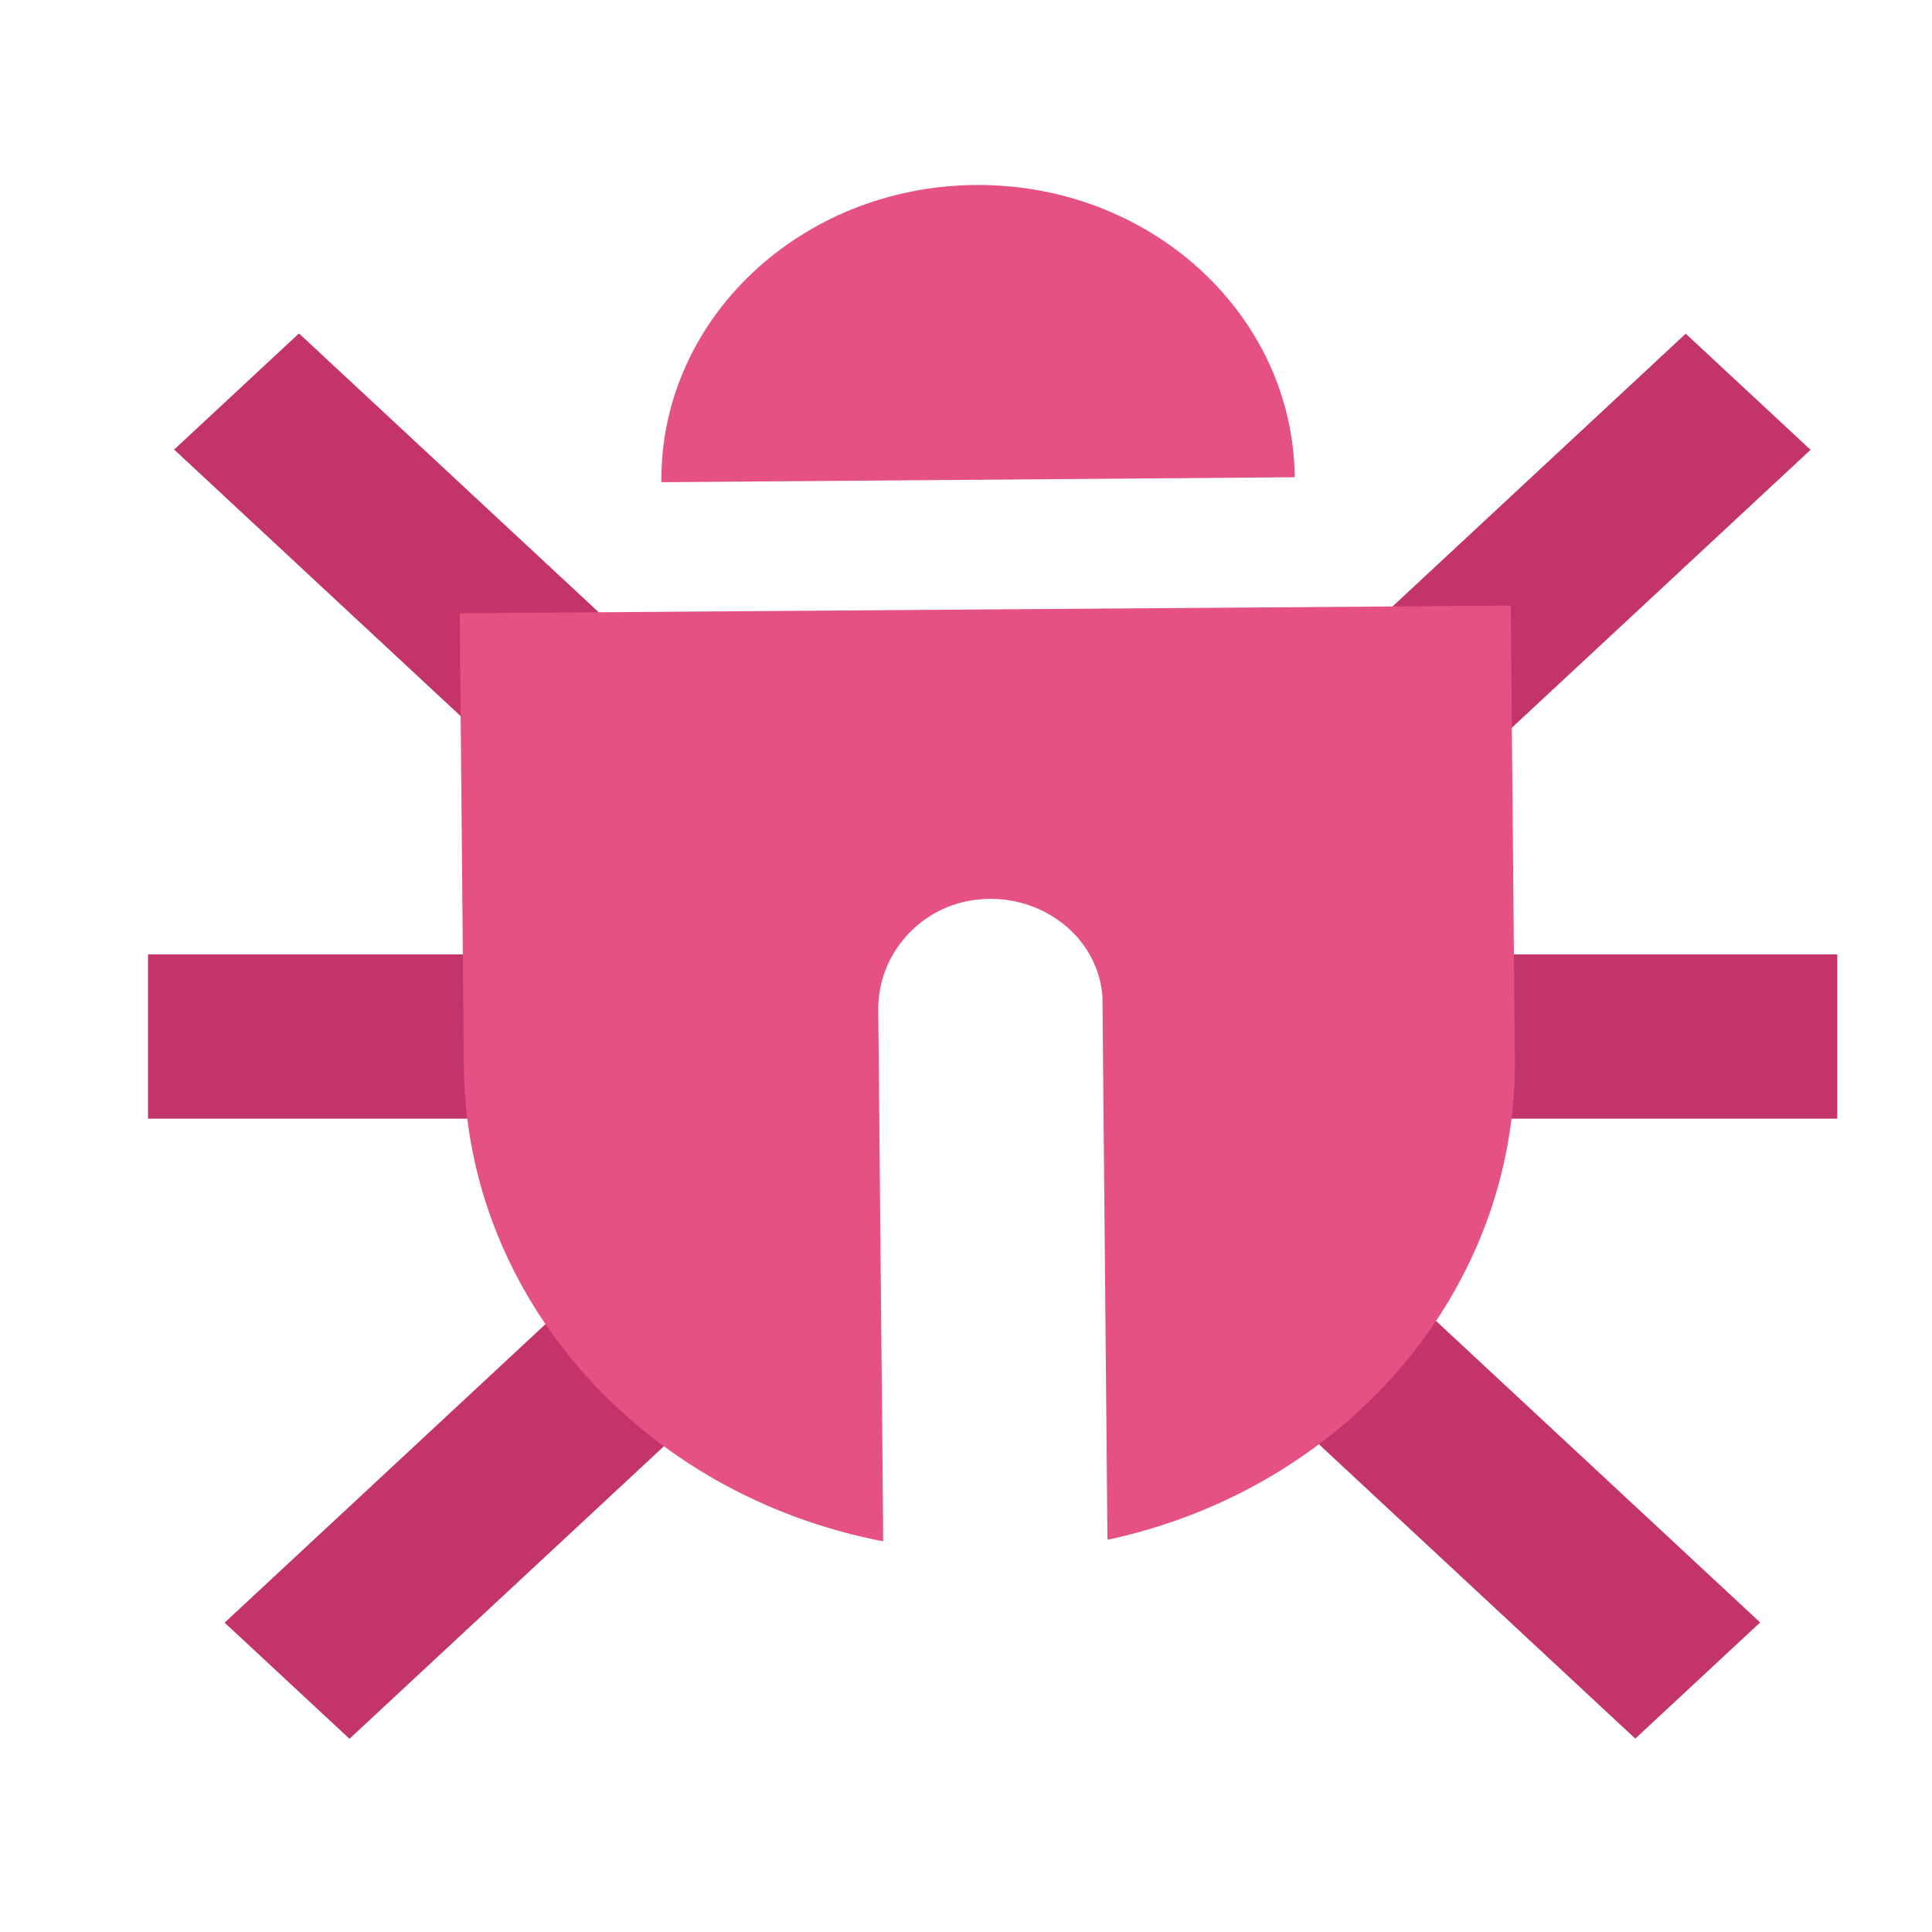
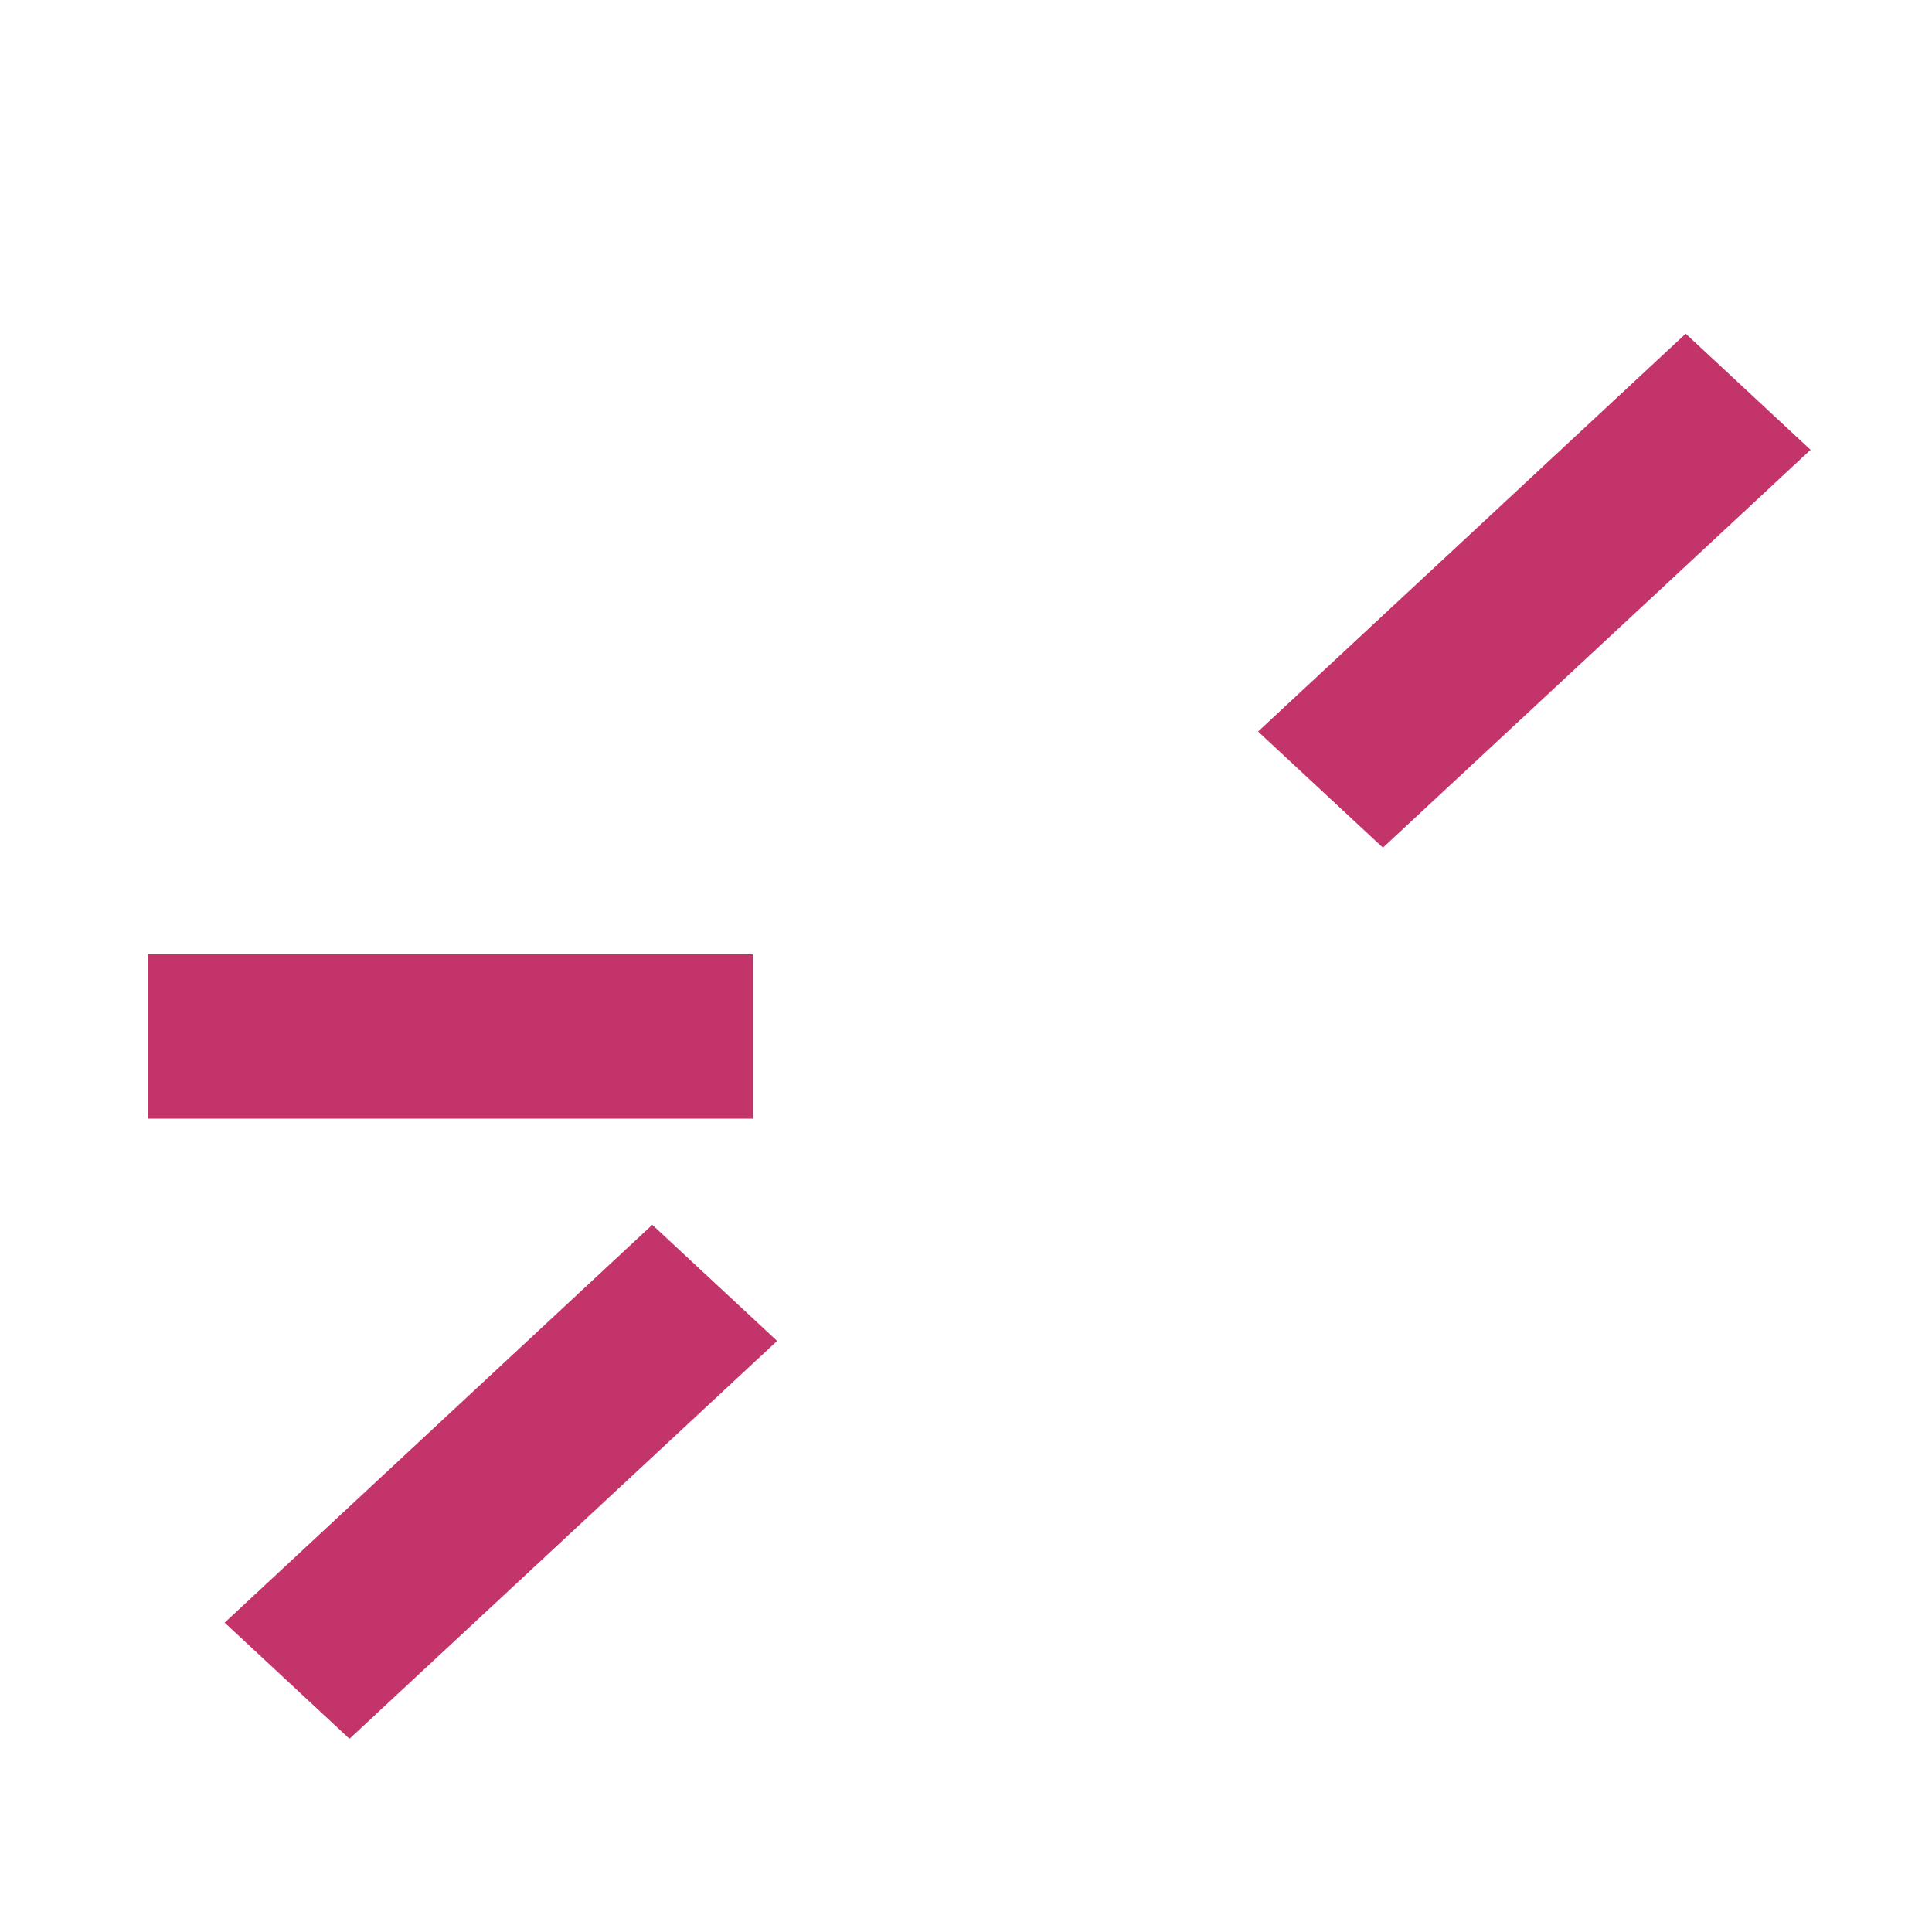
<svg xmlns="http://www.w3.org/2000/svg" xmlns:ns1="http://sodipodi.sourceforge.net/DTD/sodipodi-0.dtd" xmlns:ns2="http://www.inkscape.org/namespaces/inkscape" version="1.1" id="Layer_1" x="0px" y="0px" viewBox="0 0 360 360" xml:space="preserve" width="360" height="360" ns1:docname="bug-red.svg" ns2:version="1.2.2 (b0a84865, 2022-12-01)">
  <defs id="defs1778" />
  <ns1:namedview id="namedview1776" pagecolor="#ffffff" bordercolor="#000000" borderopacity="0.25" ns2:showpageshadow="2" ns2:pageopacity="0.0" ns2:pagecheckerboard="0" ns2:deskcolor="#d1d1d1" showgrid="true" ns2:zoom="0.58013768" ns2:cx="-169178.81" ns2:cy="-284437.65" ns2:window-width="1309" ns2:window-height="612" ns2:window-x="0" ns2:window-y="37" ns2:window-maximized="0" ns2:current-layer="Layer_1">
    <ns2:grid type="xygrid" id="grid1991" />
  </ns1:namedview>
  <style type="text/css" id="style1757">
	.st0{fill:#C3356A;}
	.st1{fill:#E55183;}
</style>
-   <rect x="229.621" y="177.839" class="st0" width="112.73" height="30.609" id="rect1759" style="stroke-width:0.738" />
  <rect x="60.042" y="260.206" transform="matrix(0.732,-0.681,0.732,0.681,0,0)" class="st0" width="108.863" height="31.779" id="rect1761" style="stroke-width:0.739" />
-   <rect x="-29.721" y="337.133" transform="matrix(0.732,-0.681,0.732,0.681,0,0)" class="st0" width="31.779" height="108.863" id="rect1763" style="stroke-width:0.739" />
  <rect y="177.839" class="st0" width="112.73" height="30.609" id="rect1765" x="27.58" style="stroke-width:0.738" />
-   <rect x="-39.341" y="83.67" transform="matrix(0.732,-0.681,0.732,0.681,0,0)" class="st0" width="31.779" height="108.863" id="rect1767" style="stroke-width:0.739" />
  <rect x="-193.403" y="250.587" transform="matrix(0.732,-0.681,0.732,0.681,0,0)" class="st0" width="108.863" height="31.779" id="rect1769" style="stroke-width:0.739" />
-   <path class="st1" d="m 85.82,114.271 c -0.076,0 -0.153,0.071 -0.153,0.142 v 0 l 0.765,84.354 c 0.383,42.853 32.908,79.656 77.985,88.411 0.076,0 0.153,0 0.153,-0.071 0,0 0,0 0,0 0,-3.844 -0.689,-72.537 -0.918,-99.018 -0.076,-10.251 7.883,-19.505 18.827,-20.501 11.48,-1.068 21.735,6.763 22.883,17.44 0.076,0.569 0.076,1.139 0.076,1.78 l 0.918,99.943 c 0,0.071 0.076,0.142 0.153,0.142 0,0 0,0 0,0 44.694,-9.681 76.148,-46.839 75.765,-89.55 l -0.765,-84.354 c 0,-0.071 -0.076,-0.142 -0.153,-0.142 v 0 z" id="path1771" style="stroke-width:0.738" />
-   <path class="st1" d="m 181.713,34.474 c -32.526,0.285 -58.699,24.986 -58.47,55.239 0,0.071 0.076,0.142 0.153,0.142 0,0 0,0 0,0 l 117.704,-0.925 c 0.076,0 0.153,-0.071 0.153,-0.142 C 240.871,58.463 214.238,34.189 181.713,34.474 Z" id="path1773" style="stroke-width:0.738" />
</svg>